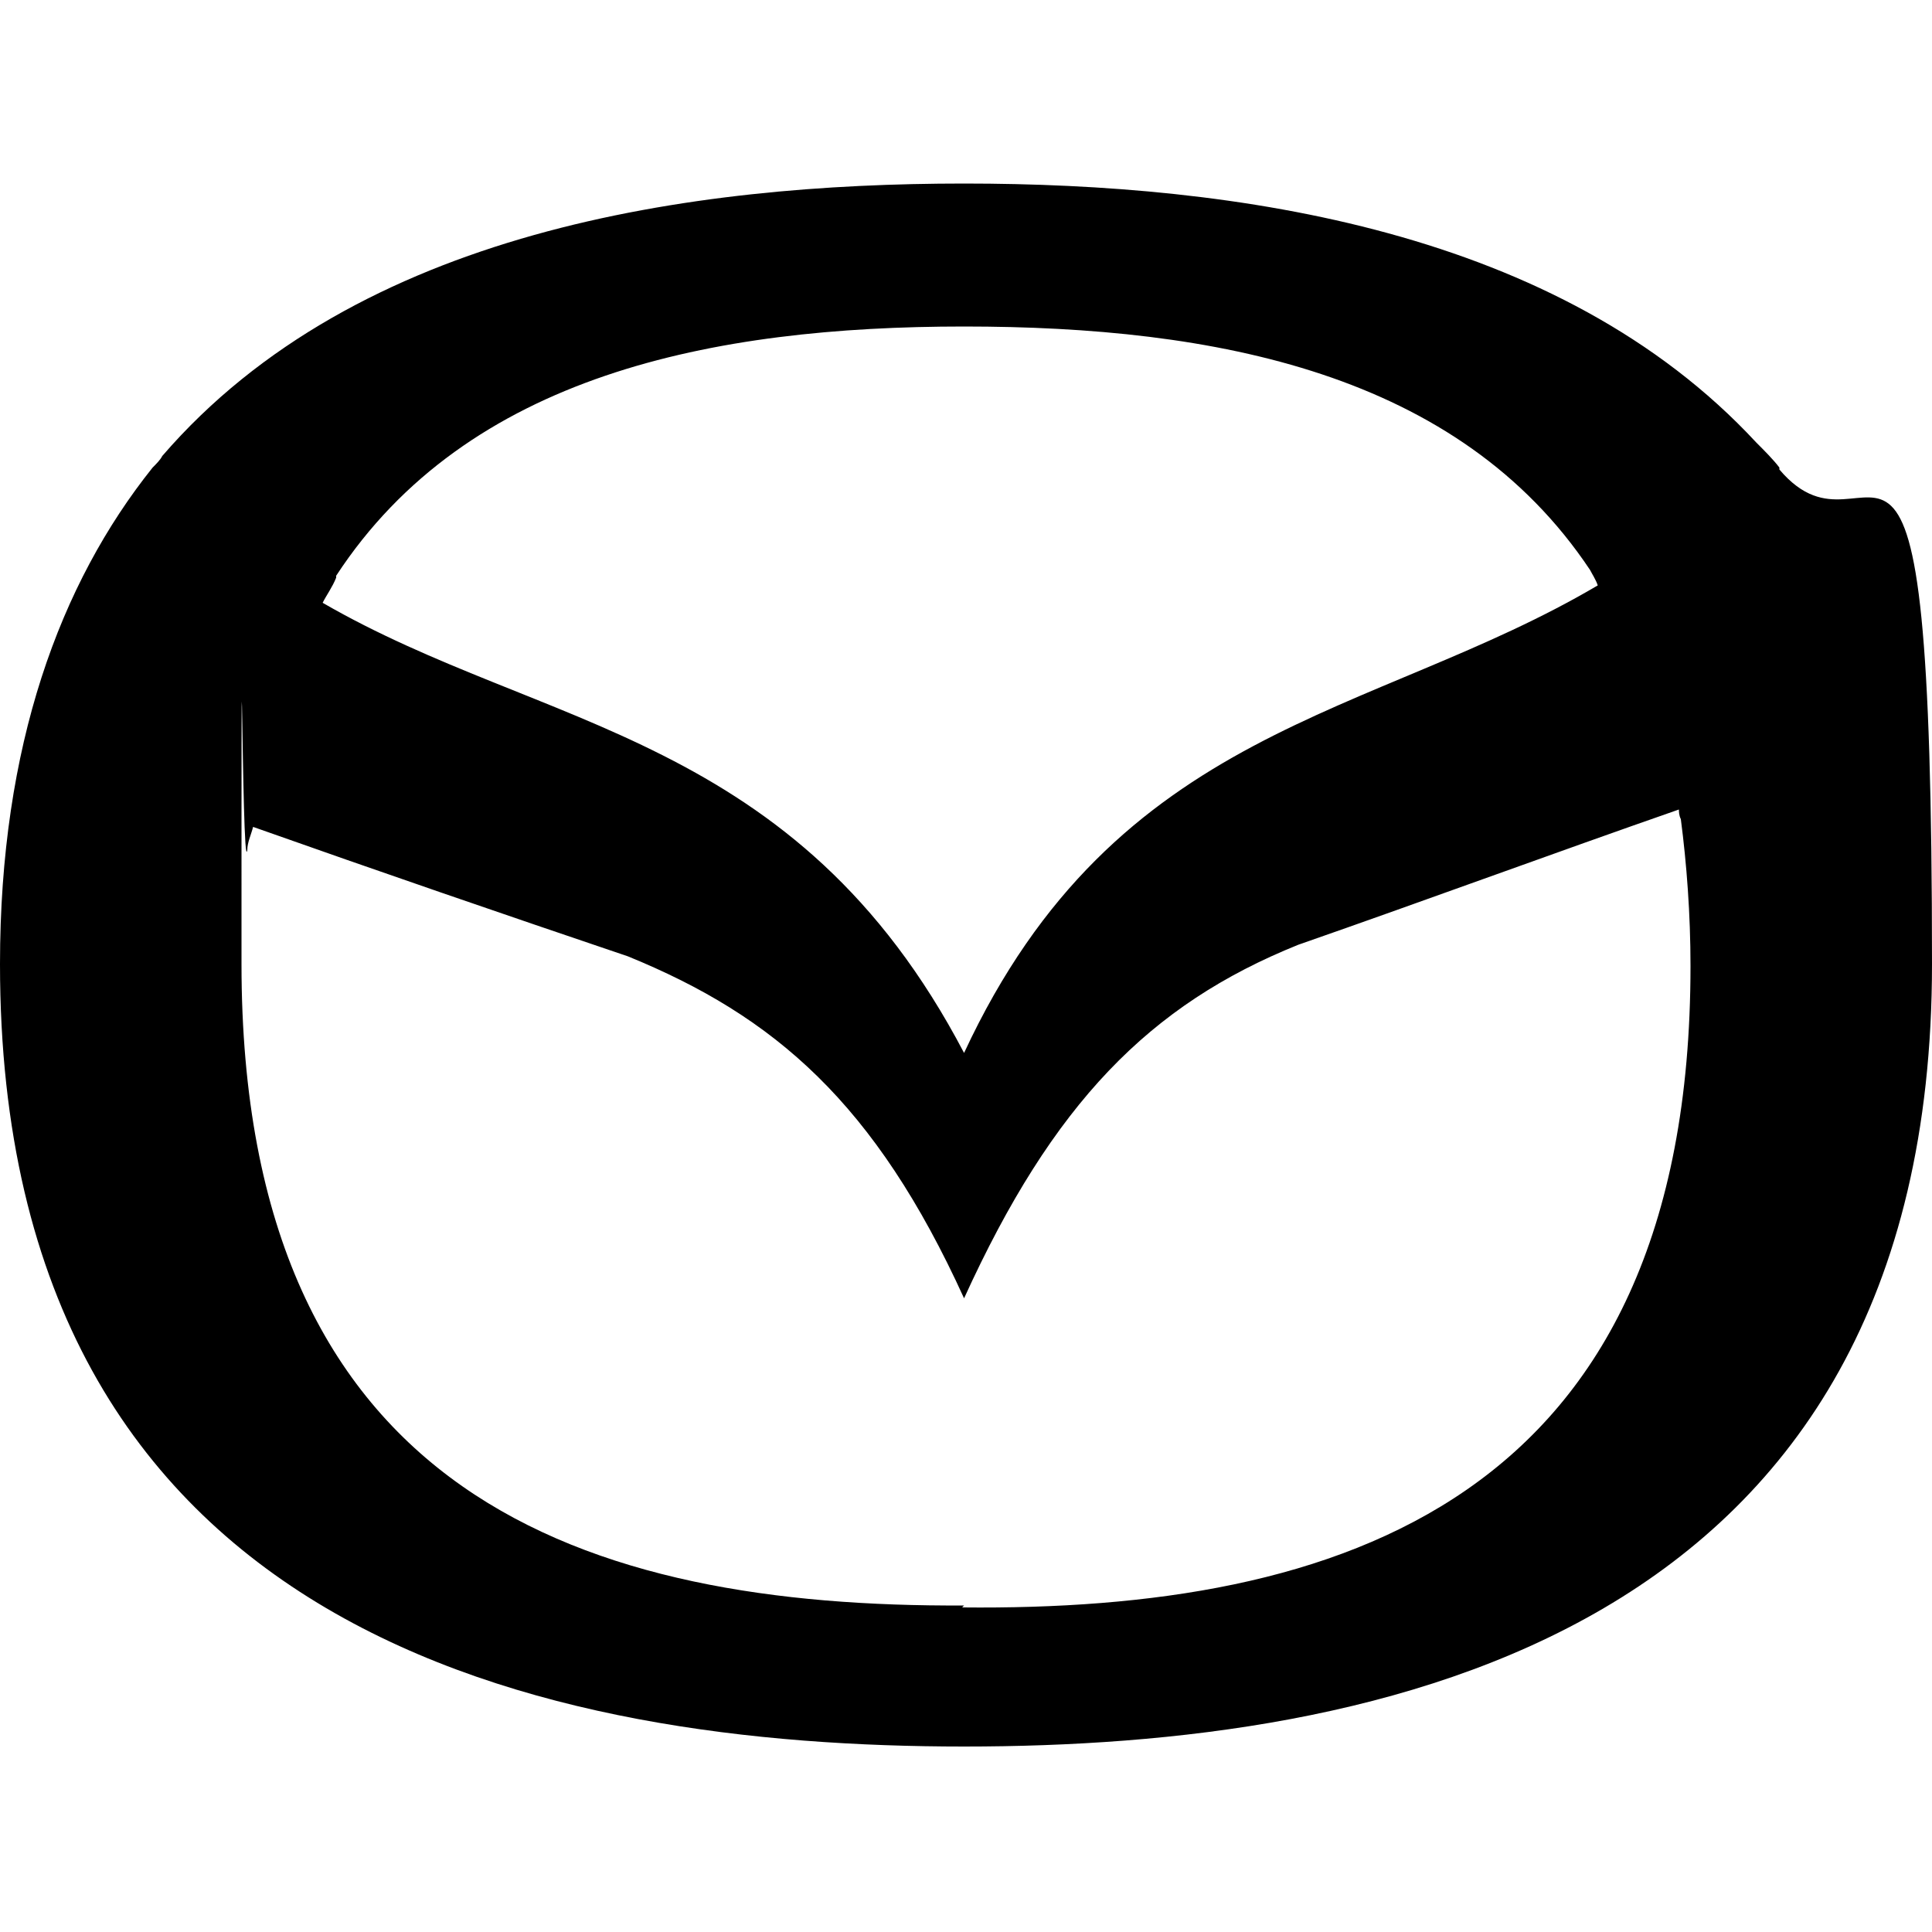
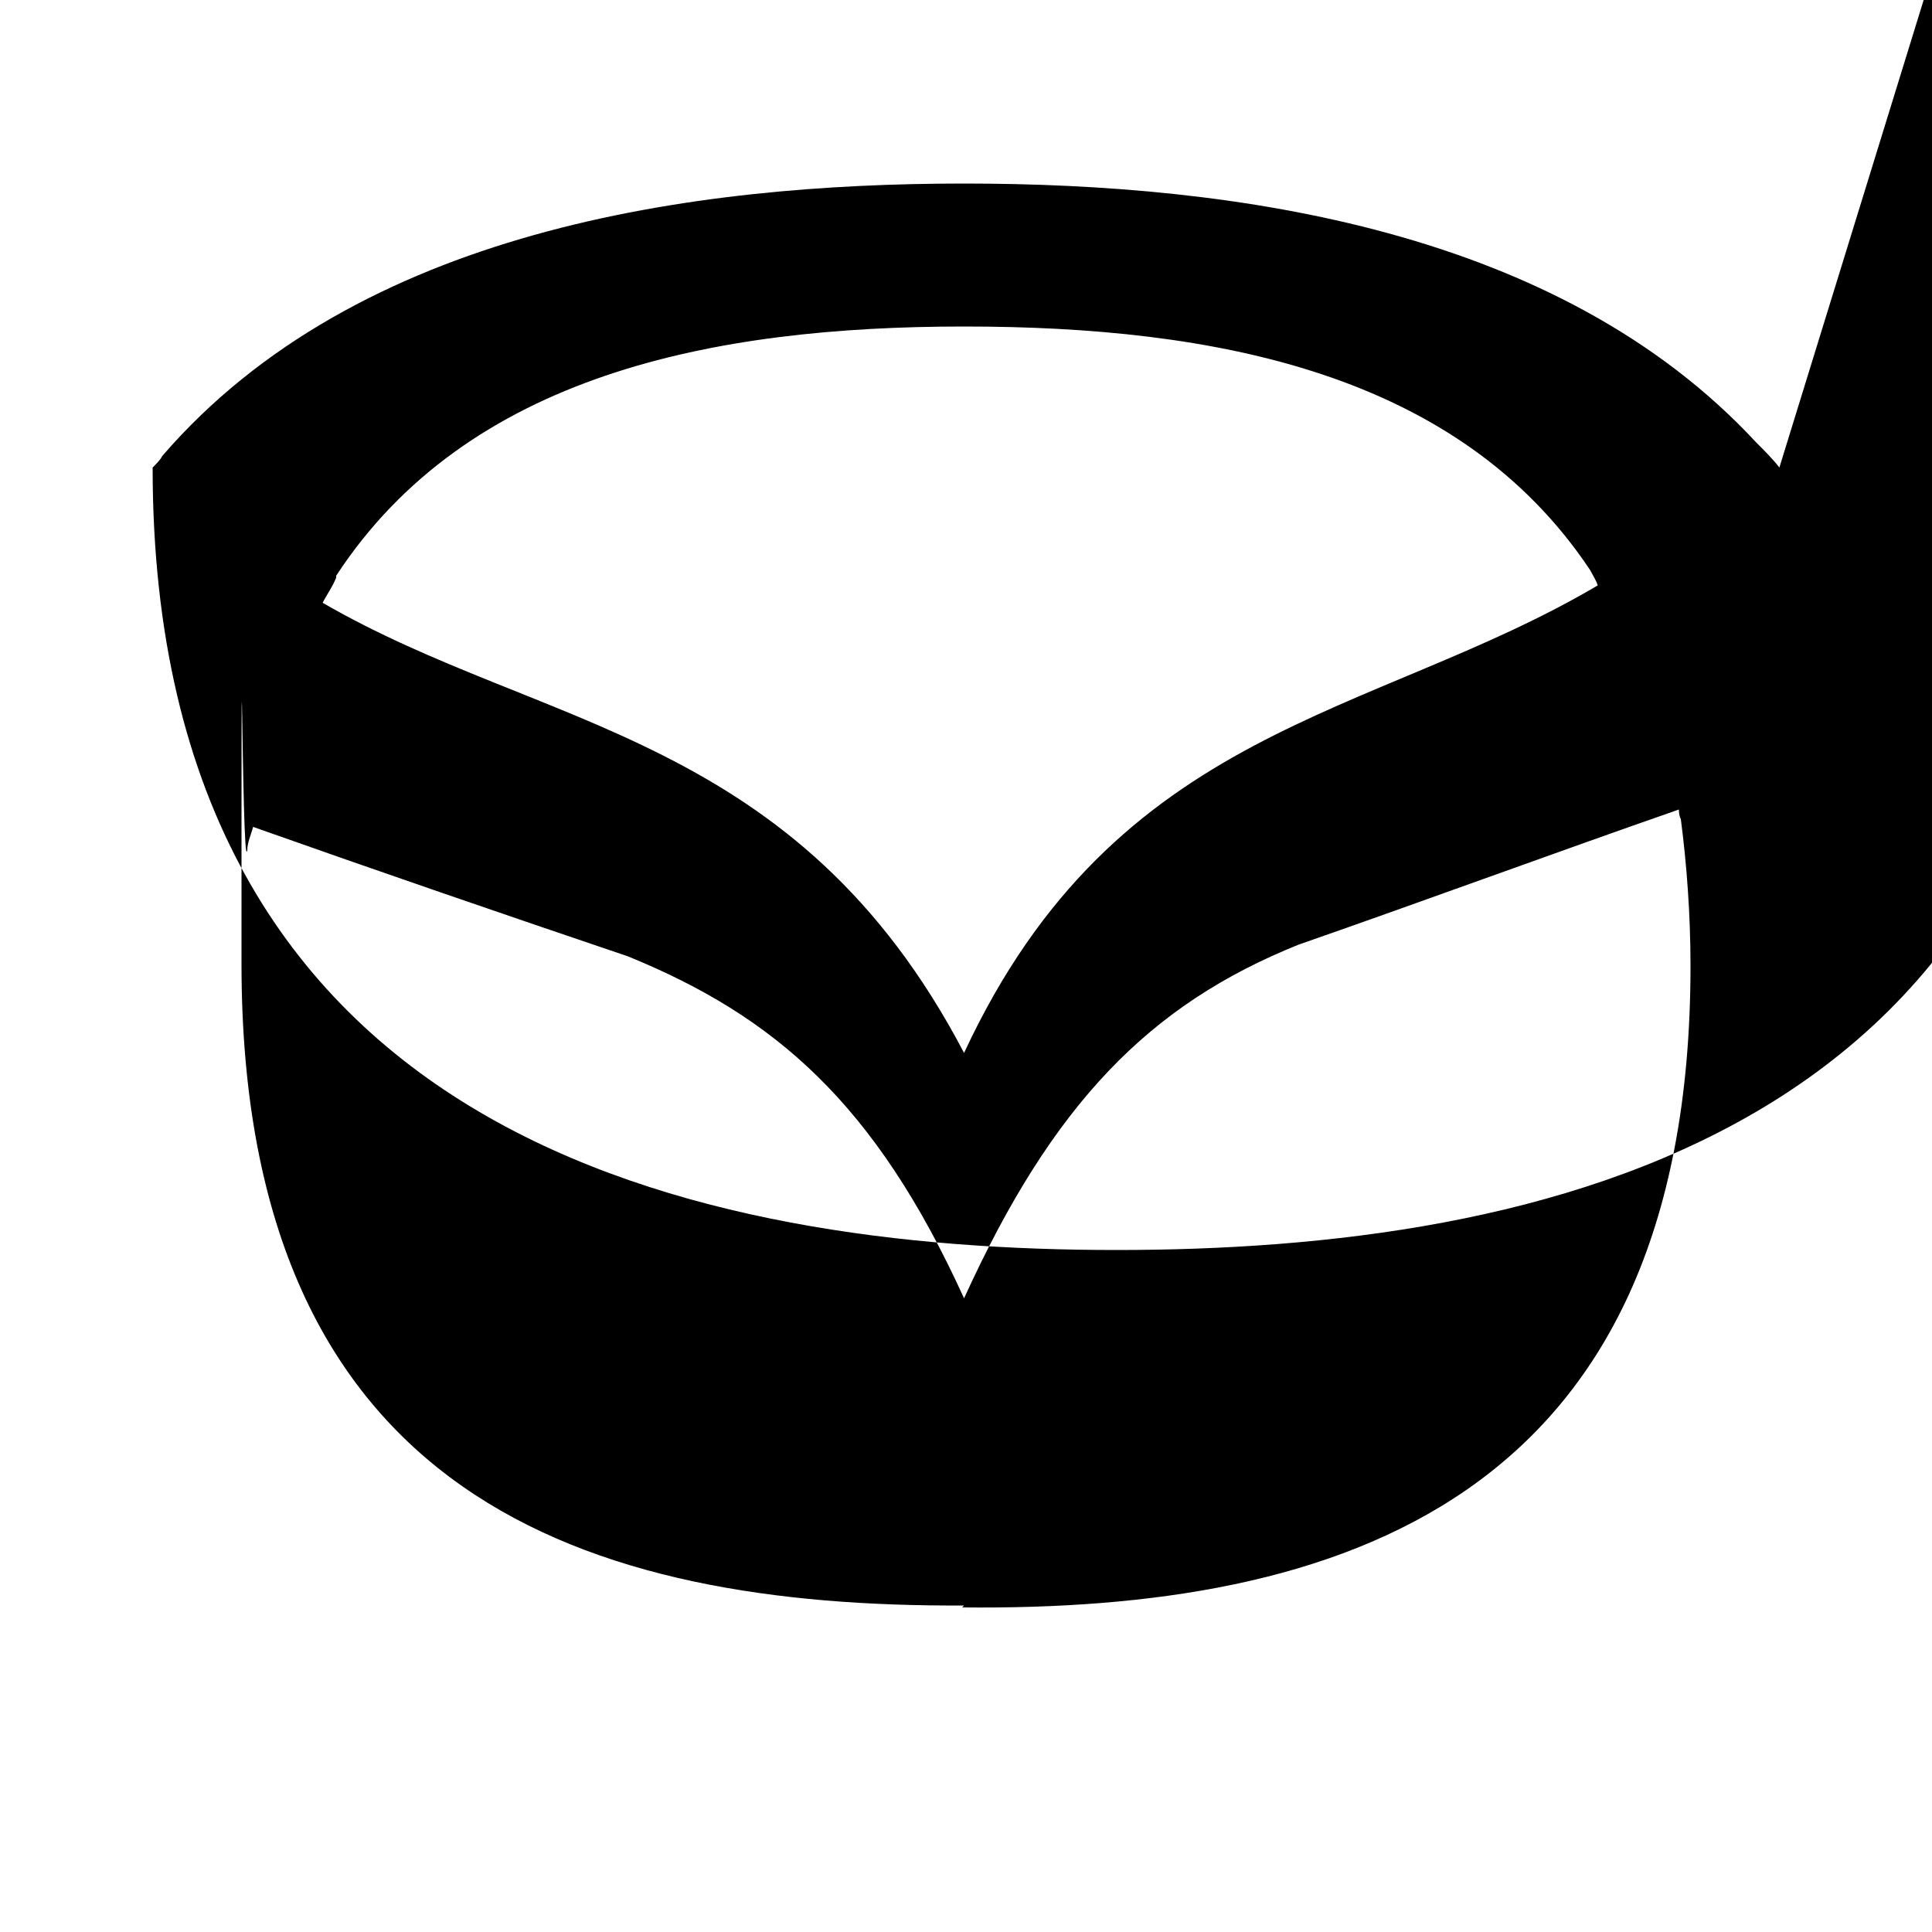
<svg xmlns="http://www.w3.org/2000/svg" id="Livello_1" viewBox="0 0 100 100">
-   <path d="M92.1,24.2c-.3-.4-.8-.9-1.2-1.3-10.2-11-26.9-13.4-41-13.4s-31.4,2.4-41.5,14.1c-.1.2-.3.4-.5.6C3.1,30.2,0,38.6,0,49.9c0,34.9,28.4,40.5,49.9,40.5s50.1-5.6,50.1-40.5-3-19.8-7.9-25.6ZM17.4,29.8c6.8-10.4,19.5-12.9,32.5-12.9s25.6,2.4,32.4,12.6c.1.2.3.5.4.8-11.7,6.9-24.9,7.2-32.8,24.2-8.7-16.6-21.8-16.7-33.2-23.3.2-.4.5-.8.7-1.3ZM49.9,83.1c-19.4.1-37.4-5.5-37.4-33.2s0-4.2.3-5.9c0-.4.2-.8.3-1.2,6.5,2.3,12.9,4.5,19.4,6.7,7.6,3.1,12.8,7.6,17.4,17.7,4.6-10.1,9.6-15.2,17.3-18.3,6.6-2.3,13.1-4.7,19.7-7,0,.1,0,.3.1.5.3,2.3.5,4.9.5,7.6,0,27.8-18.3,33.4-37.7,33.2Z" />
+   <path d="M92.1,24.2c-.3-.4-.8-.9-1.2-1.3-10.2-11-26.9-13.4-41-13.4s-31.4,2.4-41.5,14.1c-.1.2-.3.4-.5.6c0,34.9,28.4,40.5,49.9,40.5s50.1-5.6,50.1-40.5-3-19.8-7.9-25.6ZM17.4,29.8c6.8-10.4,19.5-12.9,32.5-12.9s25.6,2.4,32.4,12.6c.1.2.3.5.4.8-11.7,6.9-24.9,7.2-32.8,24.2-8.7-16.6-21.8-16.7-33.2-23.3.2-.4.5-.8.7-1.3ZM49.9,83.1c-19.4.1-37.4-5.5-37.4-33.2s0-4.2.3-5.9c0-.4.2-.8.3-1.2,6.5,2.3,12.9,4.5,19.4,6.7,7.6,3.1,12.8,7.6,17.4,17.7,4.6-10.1,9.6-15.2,17.3-18.3,6.6-2.3,13.1-4.7,19.7-7,0,.1,0,.3.1.5.3,2.3.5,4.9.5,7.6,0,27.8-18.3,33.4-37.7,33.2Z" />
</svg>